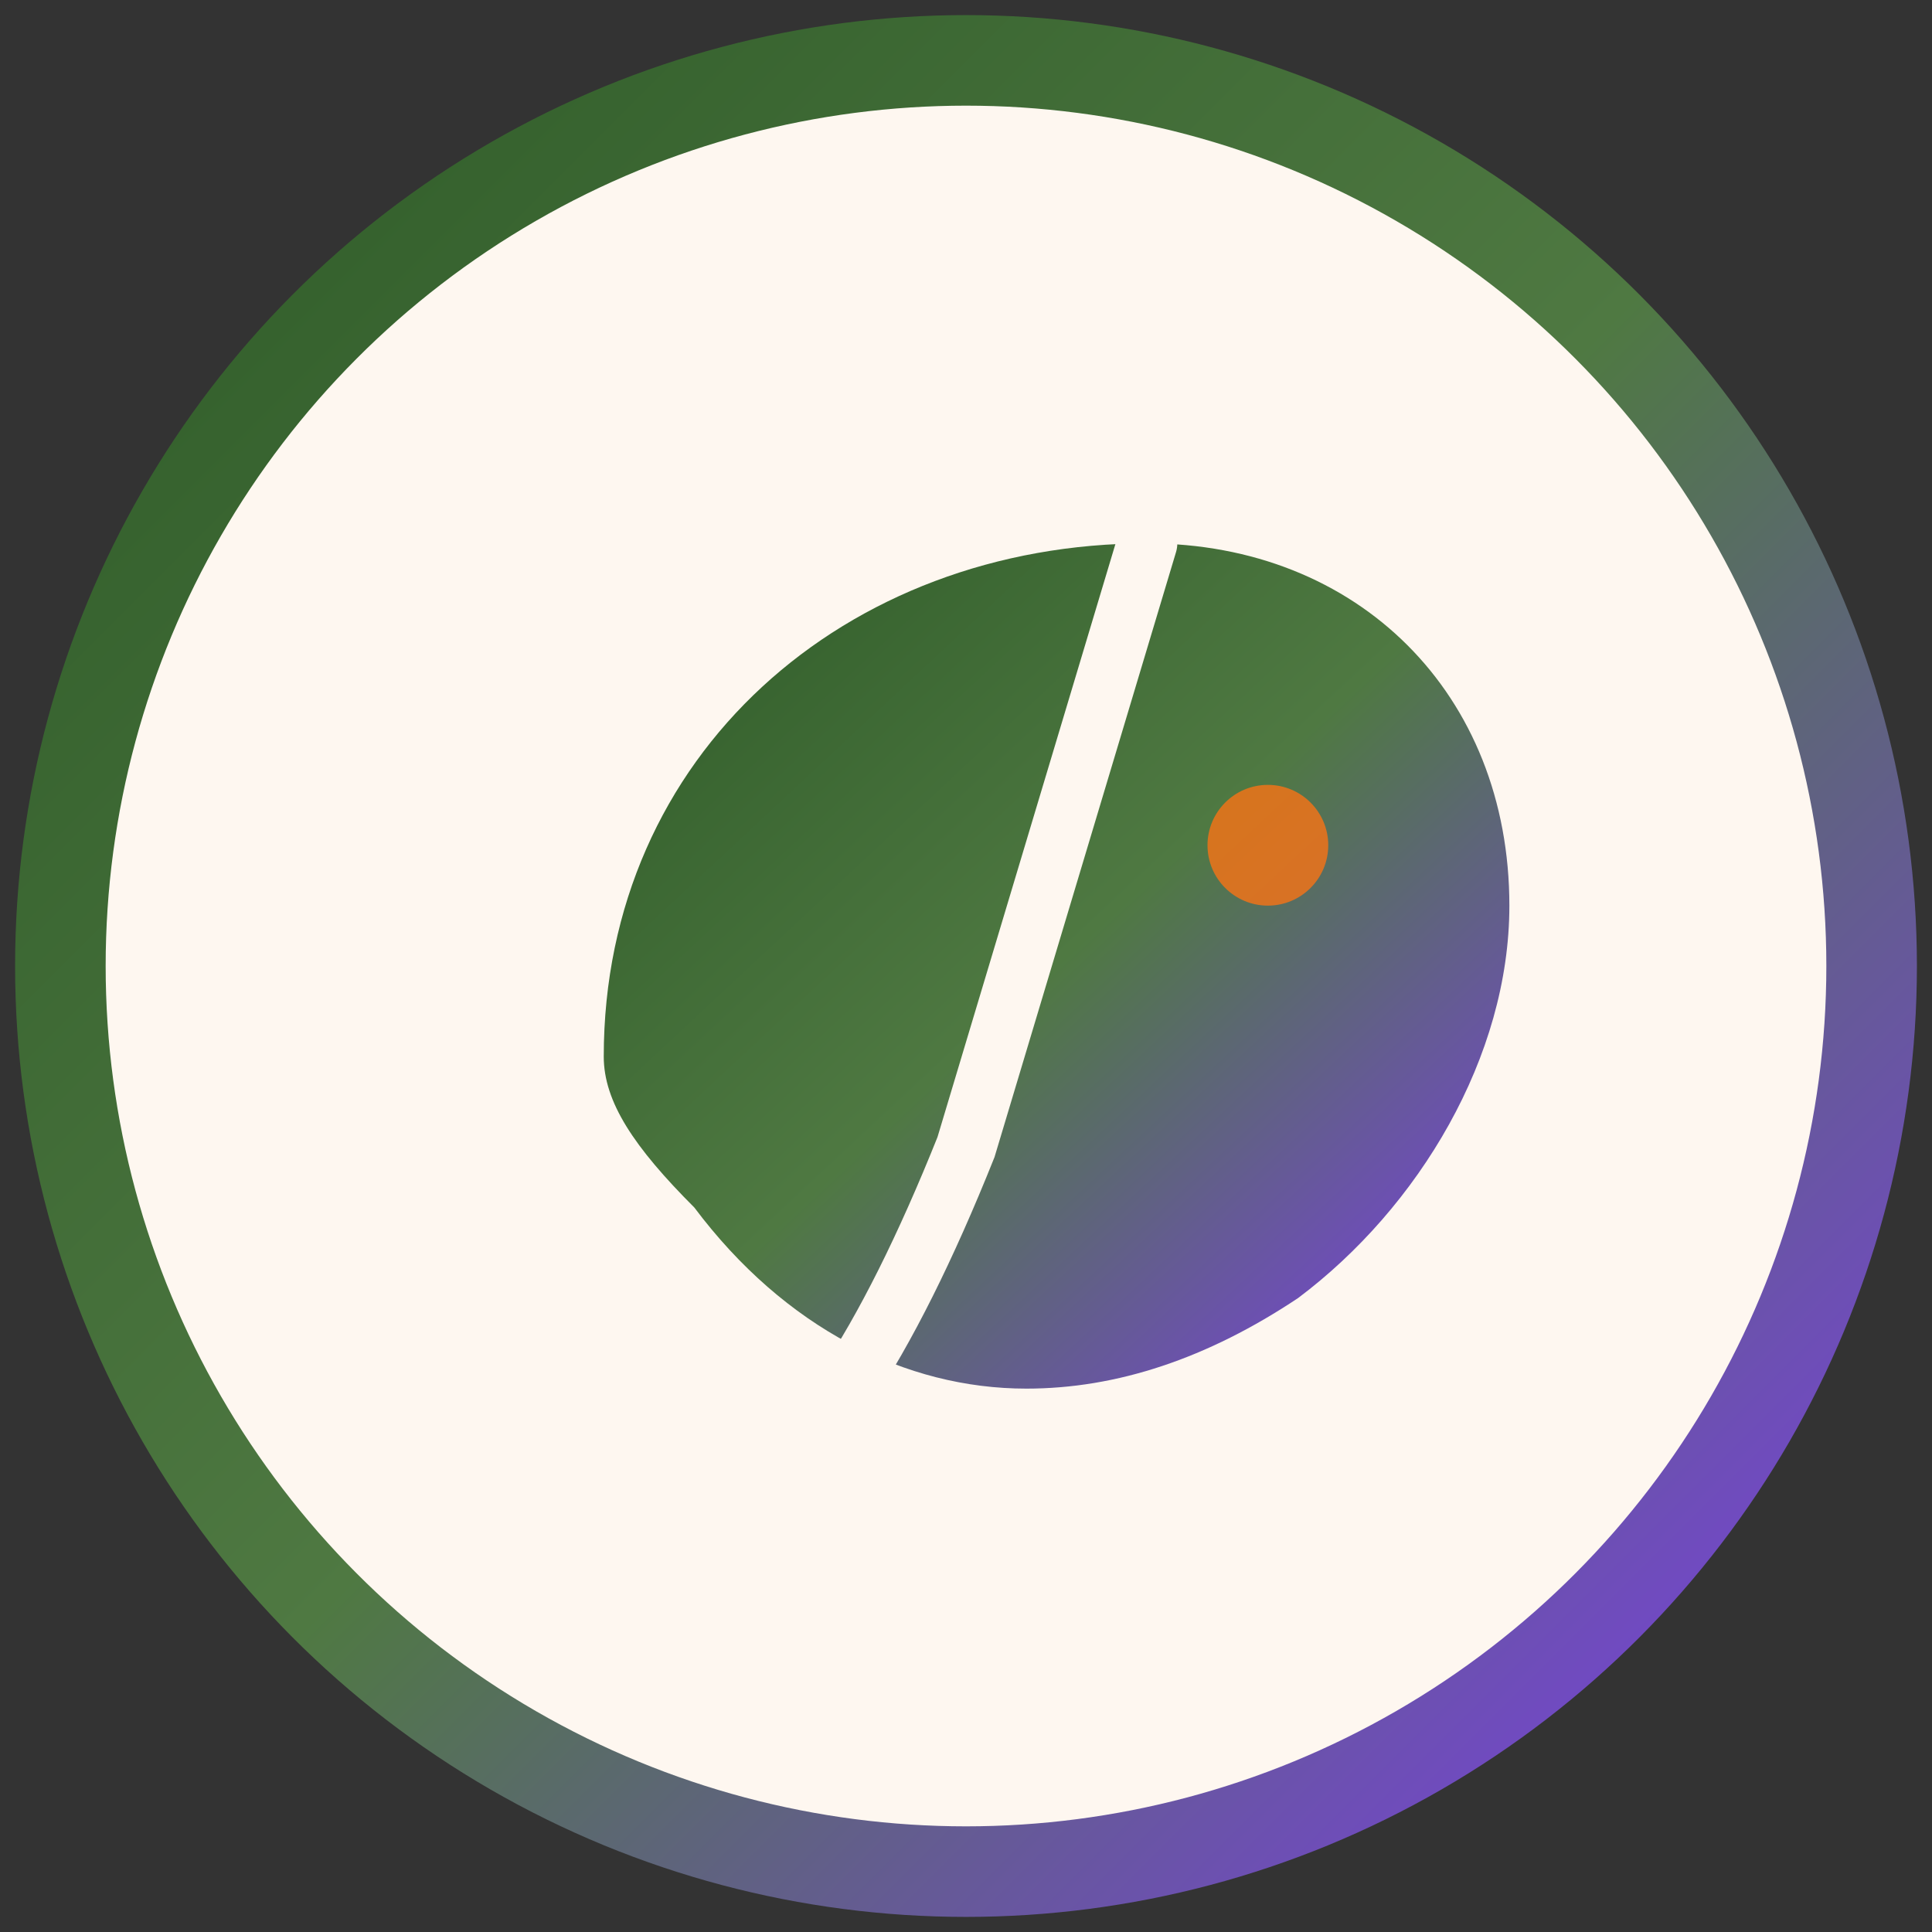
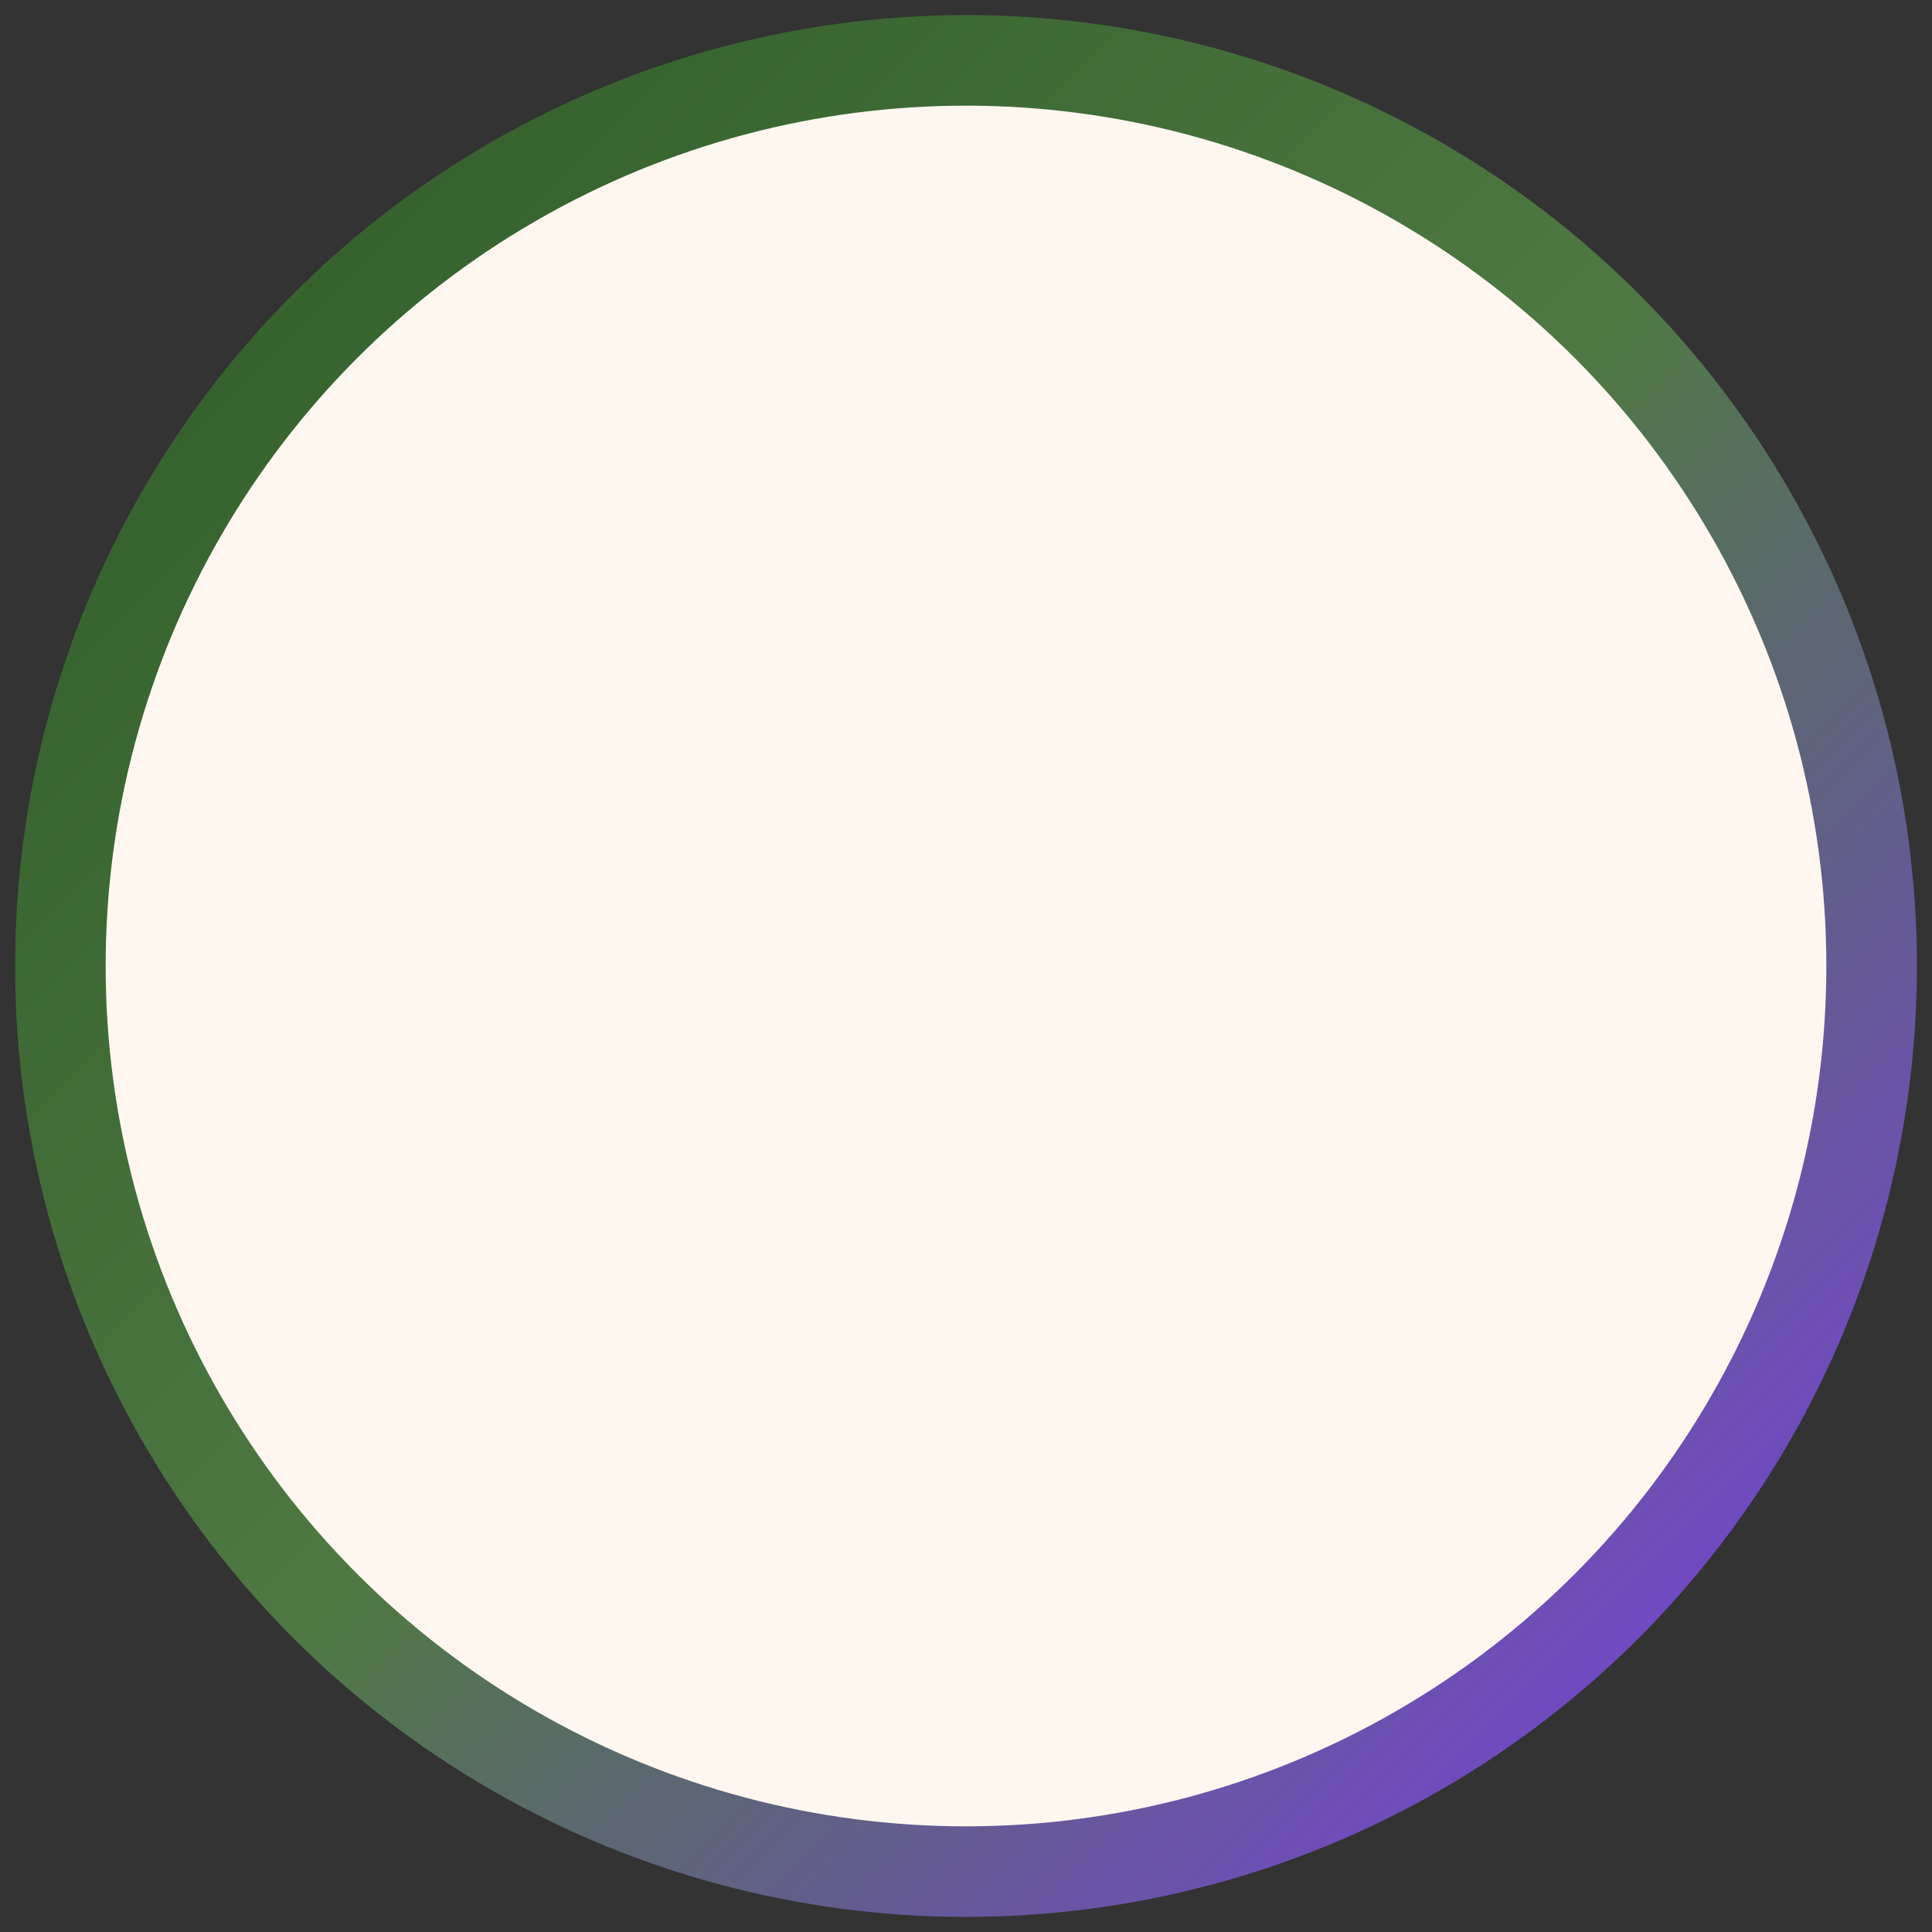
<svg xmlns="http://www.w3.org/2000/svg" width="64" height="64" viewBox="0 0 64 64">
  <rect x="0" y="0" width="64" height="64" fill="#333333" stroke="none" />
  <defs>
    <linearGradient id="leafGradient" x1="0%" y1="0%" x2="100%" y2="100%">
      <stop offset="0%" style="stop-color:#2D5A27" />
      <stop offset="50%" style="stop-color:#4F7942" />
      <stop offset="100%" style="stop-color:#7C3AED" />
    </linearGradient>
  </defs>
  <circle cx="32" cy="32" r="30" fill="#FEF7F0" stroke="url(#leafGradient)" stroke-width="3" />
-   <path d="M20 35 C20 25, 28 18, 38 18 C45 18, 50 23, 50 30 C50 35, 47 40, 43 43 C40 45, 37 46, 34 46 C30 46, 26 44, 23 40 C21 38, 20 36.5, 20 35 Z" fill="url(#leafGradient)" />
-   <path d="M38 18 Q35 28, 32 38 Q30 43, 28 46" stroke="#FEF7F0" stroke-width="2" stroke-linecap="round" fill="none" />
-   <circle cx="42" cy="28" r="2" fill="#F97316" opacity="0.8" />
</svg>